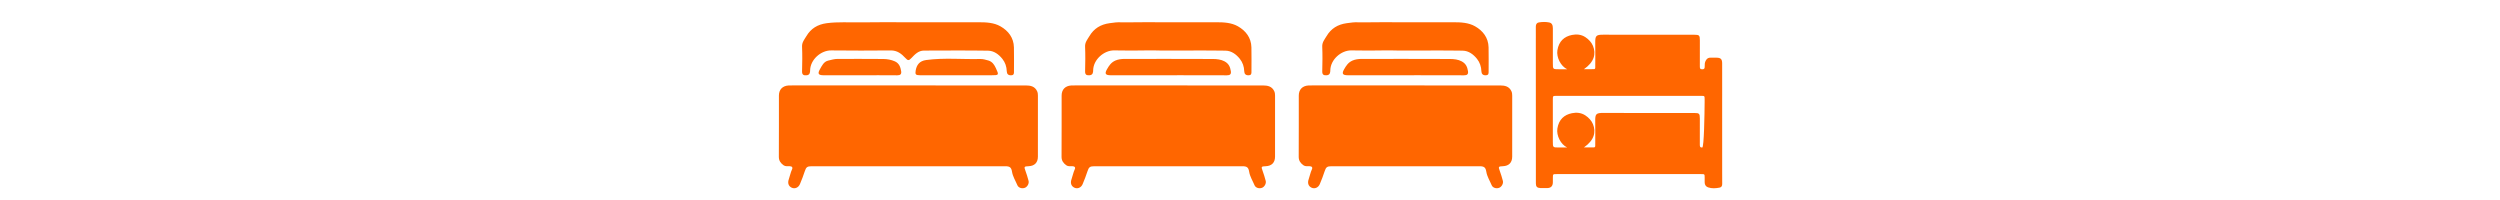
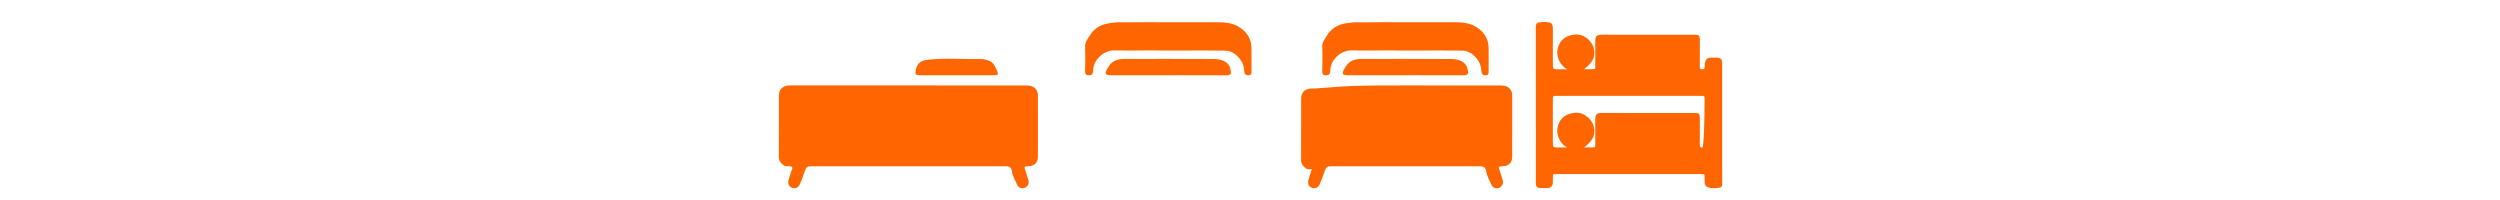
<svg xmlns="http://www.w3.org/2000/svg" version="1.1" id="Capa_1" x="0px" y="0px" viewBox="0 0 1700.79 136.11" style="enable-background:new 0 0 1700.79 136.11;" xml:space="preserve">
  <style type="text/css">
	.st0{fill:#FF6600;}
</style>
  <path d="M1268.19,403.06c-0.02-2.47-0.01-4.95,0-7.42C1268.2,397.66,1268.2,400.18,1268.19,403.06z" />
  <path d="M1108.05,403.53v-7.32C1108.05,398.65,1108.08,401.09,1108.05,403.53z" />
  <path d="M1268.19,406.42c0.01-1.05,0.01-2.07,0-3.05c0.01,0.89,0.02,1.78,0.03,2.67C1268.22,406.25,1268.22,406.38,1268.19,406.42z" />
  <g>
    <g>
      <path class="st0" d="M617.84,58.12c26.67,0,53.34-0.01,80.01,0.01c3.23,0,6.2,0.59,7.75,3.99c0.45,1,0.5,2,0.51,3.03    c0.01,13.82,0.02,27.64-0.01,41.46c-0.01,4.03-2.29,6.31-6.33,6.47c-3.09,0.12-3.17,0.32-2.13,3.15c0.82,2.22,1.5,4.51,2.11,6.8    c0.48,1.77-0.78,4.03-2.45,4.71c-1.91,0.78-4.39,0.12-5.17-1.75c-1.27-3.04-3.11-5.84-3.65-9.21c-0.47-2.94-1.57-3.68-4.59-3.68    c-43.92,0-87.83,0-131.75,0c-3,0-3.73,0.66-4.63,3.4c-0.99,2.98-2.08,5.92-3.32,8.8c-1.06,2.47-3.56,3.4-5.67,2.36    c-2.14-1.06-2.79-3.21-1.88-5.72c0.8-2.23,1.18-4.58,2.21-6.76c0.61-1.3-0.09-2.07-1.61-2.1c-1.41-0.03-2.91,0.27-4.18-0.65    c-1.96-1.42-3.22-3.1-3.2-5.76c0.09-13.9,0.02-27.8,0.05-41.7c0.01-4.04,2.45-6.54,6.49-6.81c1.03-0.07,2.08-0.04,3.11-0.04    C565.62,58.12,591.73,58.12,617.84,58.12z" />
-       <path class="st0" d="M618.13,15.15c15.89,0,31.78,0.03,47.67-0.01c5.13-0.01,10.37,0.24,14.8,2.76c5.35,3.03,9.04,7.74,9.19,14.33    c0.12,5.43,0.04,10.86,0.03,16.29c0,1.28,0.14,2.58-1.81,2.7c-2.07,0.12-3.03-0.89-3.09-2.75c-0.11-3.13-1.03-5.94-2.97-8.39    c-2.51-3.16-5.77-5.54-9.76-5.6c-14.53-0.23-29.06-0.1-43.59-0.07c-3.8,0.01-6.2,2.6-8.53,5.06c-1.77,1.86-2.38,1.88-4.12-0.02    c-2.66-2.9-5.59-5.19-9.98-5.14c-13.49,0.14-26.99,0.14-40.48-0.01c-7.09-0.08-14.22,6.34-14.34,13.49    c-0.03,1.6-0.21,3.25-2.46,3.43c-2.04,0.16-3.09-0.35-3.03-2.72c0.14-5.59,0.24-11.19-0.01-16.77c-0.13-2.97,1.66-4.96,2.93-7.11    c3.06-5.18,7.61-8.01,13.83-8.84c7.74-1.03,15.44-0.44,23.16-0.57C596.41,15.01,607.27,15.15,618.13,15.15z" />
-       <path class="st0" d="M585.04,51.2c-8.22,0-16.44,0.01-24.67,0c-3.58,0-4.3-1.03-2.58-4.05c1.38-2.43,2.61-5.23,5.69-5.94    c2.07-0.48,4.14-1.13,6.31-1.13c10.38,0.01,20.76-0.06,31.13,0.05c2.67,0.03,5.35,0.49,7.85,1.6c2.89,1.29,3.86,3.82,4.3,6.68    c0.32,2.04-0.54,2.84-2.66,2.82C601.97,51.15,593.51,51.19,585.04,51.2z" />
      <path class="st0" d="M650.93,51.2c-8.38,0-16.75,0.01-25.13-0.01c-2.77,0-3.33-0.52-2.84-3.25c0.65-3.68,2.49-6.48,7.16-7.11    c12.22-1.63,24.5-0.39,36.75-0.69c1.86-0.05,3.78,0.49,5.59,1.04c2.6,0.79,3.96,2.81,5.08,5.25c2.14,4.65,2.16,4.77-3.16,4.77    C666.57,51.2,658.75,51.2,650.93,51.2z" />
    </g>
    <path class="st0" d="M1171.62,117.37c0-5.24,0.01-28.08-0.01-42.25v-0.01c0.01-0.76,0.01-1.49,0-2.19V72.7   c-0.01-1.78-0.01-3.56,0-5.34v-0.29c0.01-0.98,0.01-1.95,0.01-2.92c0-7.01,0.01-14.02-0.01-21.03c0-2.93-0.98-3.88-3.93-3.88   c-1.27-0.01-2.53,0.03-3.79-0.01c-1.55-0.04-2.52,0.37-3.4,1.93c-0.8,1.41-0.75,2.7-0.76,4.08c0,1.22-0.2,1.91-1.68,1.91   c-1.53,0.01-1.62-0.78-1.62-1.96c0.04-5.92,0.02-11.84,0.01-17.75c0-3.39-0.4-3.8-3.74-3.8c-20.56,0-41.12,0.05-61.68-0.04   c-5.15-0.03-5.84,0.56-5.75,5.73c0.1,5.34,0.03,10.69,0.01,16.03c0,0.72,0.16,1.66-0.95,1.69c-2.14,0.06-4.29,0.02-6.76,0.02   c7.08-4.94,8.34-10.45,6.16-15.84c-0.96-2.37-2.88-4.44-5.19-5.96c-2.85-1.87-6.06-2.11-9.11-1.49c-5.23,1.06-8.93,4.24-9.91,10.41   c-0.76,4.77,2.23,10.82,6.66,12.92h-5.63c-4.12,0-4.12,0-4.12-4.07v-23.8c0-2.27-0.7-3.6-2.5-3.96c-2.3-0.47-4.7-0.41-7.01-0.03   c-1.45,0.24-2.08,1.27-2.08,2.88c0.01,2.63,0.01,5.14,0.01,7.56c-0.01,0.12-0.01,0.23-0.01,0.35c0.05,21.43,0.03,77.38,0.04,98.81   c0.01,2.12,0.84,2.99,3.02,3.08c1.6,0.06,3.21,0.05,4.83,0.01c2.38-0.06,3.65-1.36,3.7-3.79c0.04-2.01,0.01-1.14,0.01-3.16   c0.01-2.54,0.01-2.55,2.55-2.55h98.38c2.33,0,2.33,0.01,2.34,2.41c0,2.01,0.01,1.14,0,3.16c-0.01,1.66,0.77,2.91,2.29,3.44   c2.6,0.92,5.3,0.69,7.95,0.17c1.17-0.24,1.71-1.14,1.69-2.44C1171.57,121.62,1171.62,120.93,1171.62,117.37z M1158.04,100.38   c-1.53,0.01-1.62-0.78-1.62-1.96c0.04-5.92,0.02-11.84,0.01-17.75c0-3.39-0.4-3.8-3.74-3.8c-20.56,0-41.12,0.05-61.68-0.04   c-5.15-0.03-5.84,0.56-5.75,5.73c0.1,5.34,0.03,10.69,0.01,16.03c0,0.72,0.16,1.66-0.95,1.69c-2.14,0.06-4.29,0.02-6.76,0.02   c7.08-4.94,8.34-10.45,6.16-15.84c-0.96-2.37-2.88-4.44-5.19-5.96c-2.85-1.87-6.06-2.11-9.11-1.49c-5.23,1.06-8.93,4.24-9.91,10.41   c-0.76,4.77,2.23,10.82,6.66,12.92h-5.63c-4.12,0-4.12,0-4.12-4.07v-28.5c0.01-2.54,0.01-2.55,2.55-2.55h98.38   c2.33,0,2.33,0.01,2.34,2.41v1.8C1159.63,77.36,1159.3,100.38,1158.04,100.38z" />
    <g>
-       <path class="st0" d="M792.17,58.12c26.67,0,40.34-0.01,67.01,0.01c3.23,0,6.2,0.59,7.75,3.99c0.45,1,0.5,2,0.51,3.03    c0.01,13.82,0.02,27.64-0.01,41.46c-0.01,4.03-2.29,6.31-6.33,6.47c-3.09,0.12-3.17,0.32-2.13,3.15c0.82,2.22,1.5,4.51,2.11,6.8    c0.48,1.77-0.78,4.03-2.45,4.71c-1.91,0.78-4.39,0.12-5.17-1.75c-1.27-3.04-3.11-5.84-3.65-9.21c-0.47-2.94-1.57-3.68-4.59-3.68    c-43.92,0-56.83,0-100.75,0c-3,0-3.73,0.66-4.63,3.4c-0.99,2.98-2.08,5.92-3.32,8.8c-1.06,2.47-3.56,3.4-5.67,2.36    c-2.14-1.06-2.79-3.21-1.88-5.72c0.8-2.23,1.18-4.58,2.21-6.76c0.61-1.3-0.09-2.07-1.61-2.1c-1.41-0.03-2.91,0.27-4.18-0.65    c-1.96-1.42-3.22-3.1-3.2-5.76c0.09-13.9,0.02-27.8,0.05-41.7c0.01-4.04,2.45-6.54,6.49-6.81c1.03-0.07,2.08-0.04,3.11-0.04    C757.95,58.12,766.06,58.12,792.17,58.12z" />
      <path class="st0" d="M851.39,48.52c-0.01,1.28,0.14,2.58-1.82,2.69c-2.07,0.12-3.02-0.89-3.09-2.75    c-0.12-3.13-1.03-5.94-2.97-8.39c-2.51-3.15-5.77-5.54-9.76-5.6c-1.24-0.02-2.38-0.04-3.45-0.05    c-11.44-0.16-13.86-0.05-27.15-0.03c-3.8,0.01,0,0-8.53,0c-2.84-0.03-2.31,0.03-4.12,0c-4.9-0.09-5.59-0.15-9.98-0.1    c-11.88,0.13-9.81,0.15-18.35,0.04c-1.16-0.01-2.52-0.03-4.13-0.05c-7.09-0.08-14.22,6.34-14.34,13.49    c-0.03,1.6-0.21,3.25-2.46,3.43c-2.04,0.16-3.09-0.35-3.03-2.72c0.14-5.59,0.23-11.19-0.01-16.77c-0.13-2.97,1.66-4.96,2.93-7.11    c3.06-5.18,7.61-8.01,13.83-8.84c7.74-1.03,4.44-0.43,12.16-0.56c10.85-0.18,14.72-0.05,25.57-0.05c15.9,0,18.79,0.03,34.68-0.01    c5.13-0.02,10.36,0.24,14.8,2.75c5.34,3.04,9.04,7.74,9.19,14.33C851.48,37.65,851.39,43.09,851.39,48.52z" />
      <path class="st0" d="M773.33,51.2c-8.22,0-9.44,0.01-17.67,0c-3.58,0-4.3-1.03-2.58-4.05c1.38-2.43,2.8-4.65,5.69-5.94    c1.83-0.82,4.14-1.13,6.31-1.13c10.38,0.01,49.76-0.06,60.13,0.05c2.67,0.03,5.44,0.31,7.85,1.6c2.9,1.55,3.86,3.82,4.3,6.68    c0.32,2.04-0.54,2.84-2.66,2.82C826.25,51.15,781.79,51.19,773.33,51.2z" />
    </g>
    <g>
-       <path class="st0" d="M953.51,58.12c26.67,0,40.34-0.01,67.01,0.01c3.23,0,6.2,0.59,7.75,3.99c0.45,1,0.5,2,0.51,3.03    c0.01,13.82,0.02,27.64-0.01,41.46c-0.01,4.03-2.29,6.31-6.33,6.47c-3.09,0.12-3.17,0.32-2.13,3.15c0.82,2.22,1.5,4.51,2.11,6.8    c0.48,1.77-0.78,4.03-2.45,4.71c-1.91,0.78-4.39,0.12-5.17-1.75c-1.27-3.04-3.11-5.84-3.65-9.21c-0.47-2.94-1.57-3.68-4.59-3.68    c-43.92,0-56.83,0-100.75,0c-3,0-3.73,0.66-4.63,3.4c-0.99,2.98-2.08,5.92-3.32,8.8c-1.06,2.47-3.56,3.4-5.67,2.36    c-2.14-1.06-2.79-3.21-1.88-5.72c0.8-2.23,1.18-4.58,2.21-6.76c0.61-1.3-0.09-2.07-1.61-2.1c-1.41-0.03-2.91,0.27-4.18-0.65    c-1.96-1.42-3.22-3.1-3.2-5.76c0.09-13.9,0.02-27.8,0.05-41.7c0.01-4.04,2.45-6.54,6.49-6.81c1.03-0.07,2.08-0.04,3.11-0.04    C919.28,58.12,927.4,58.12,953.51,58.12z" />
+       <path class="st0" d="M953.51,58.12c26.67,0,40.34-0.01,67.01,0.01c3.23,0,6.2,0.59,7.75,3.99c0.45,1,0.5,2,0.51,3.03    c0.01,13.82,0.02,27.64-0.01,41.46c-0.01,4.03-2.29,6.31-6.33,6.47c-3.09,0.12-3.17,0.32-2.13,3.15c0.82,2.22,1.5,4.51,2.11,6.8    c0.48,1.77-0.78,4.03-2.45,4.71c-1.91,0.78-4.39,0.12-5.17-1.75c-1.27-3.04-3.11-5.84-3.65-9.21c-0.47-2.94-1.57-3.68-4.59-3.68    c-43.92,0-56.83,0-100.75,0c-3,0-3.73,0.66-4.63,3.4c-0.99,2.98-2.08,5.92-3.32,8.8c-1.06,2.47-3.56,3.4-5.67,2.36    c-2.14-1.06-2.79-3.21-1.88-5.72c0.8-2.23,1.18-4.58,2.21-6.76c-1.41-0.03-2.91,0.27-4.18-0.65    c-1.96-1.42-3.22-3.1-3.2-5.76c0.09-13.9,0.02-27.8,0.05-41.7c0.01-4.04,2.45-6.54,6.49-6.81c1.03-0.07,2.08-0.04,3.11-0.04    C919.28,58.12,927.4,58.12,953.51,58.12z" />
      <path class="st0" d="M1012.73,48.52c-0.01,1.28,0.14,2.58-1.82,2.69c-2.07,0.12-3.02-0.89-3.09-2.75    c-0.12-3.13-1.03-5.94-2.97-8.39c-2.51-3.15-5.77-5.54-9.76-5.6c-1.24-0.02-2.38-0.04-3.45-0.05    c-11.44-0.16-13.86-0.05-27.15-0.03c-3.8,0.01,0,0-8.53,0c-2.84-0.03-2.31,0.03-4.12,0c-4.9-0.09-5.59-0.15-9.98-0.1    c-11.88,0.13-9.81,0.15-18.35,0.04c-1.16-0.01-2.52-0.03-4.13-0.05c-7.09-0.08-14.22,6.34-14.34,13.49    c-0.03,1.6-0.21,3.25-2.46,3.43c-2.04,0.16-3.09-0.35-3.03-2.72c0.14-5.59,0.23-11.19-0.01-16.77c-0.13-2.97,1.66-4.96,2.93-7.11    c3.06-5.18,7.61-8.01,13.83-8.84c7.74-1.03,4.44-0.43,12.16-0.56c10.85-0.18,14.72-0.05,25.57-0.05c15.9,0,18.79,0.03,34.68-0.01    c5.13-0.02,10.36,0.24,14.8,2.75c5.34,3.04,9.04,7.74,9.19,14.33C1012.82,37.65,1012.73,43.09,1012.73,48.52z" />
      <path class="st0" d="M934.66,51.2c-8.22,0-9.44,0.01-17.67,0c-3.58,0-4.3-1.03-2.58-4.05c1.38-2.43,2.8-4.65,5.69-5.94    c1.83-0.82,4.14-1.13,6.31-1.13c10.38,0.01,49.76-0.06,60.13,0.05c2.67,0.03,5.44,0.31,7.85,1.6c2.9,1.55,3.86,3.82,4.3,6.68    c0.32,2.04-0.54,2.84-2.66,2.82C987.58,51.15,943.12,51.19,934.66,51.2z" />
    </g>
  </g>
</svg>